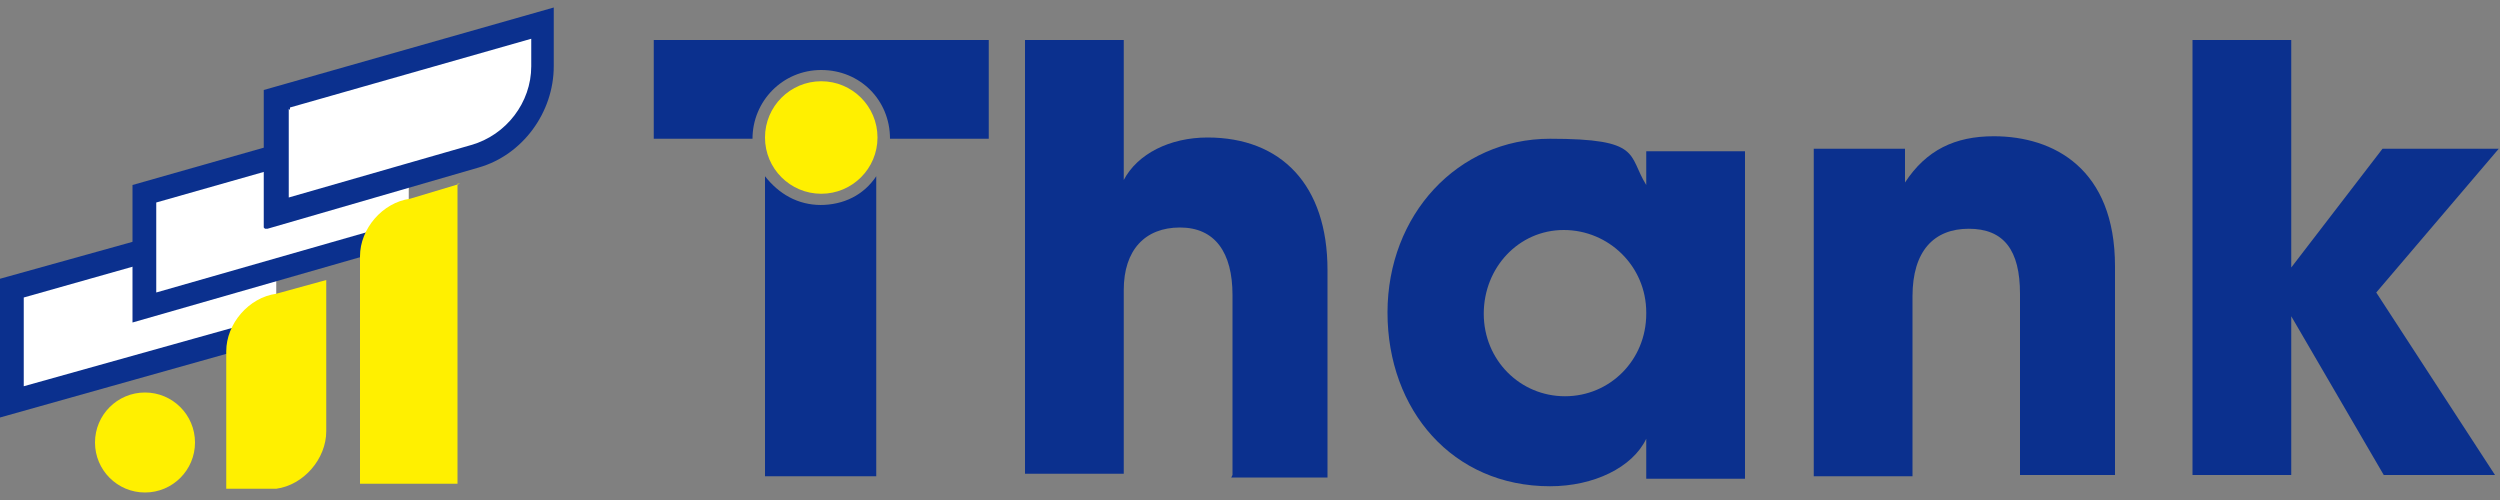
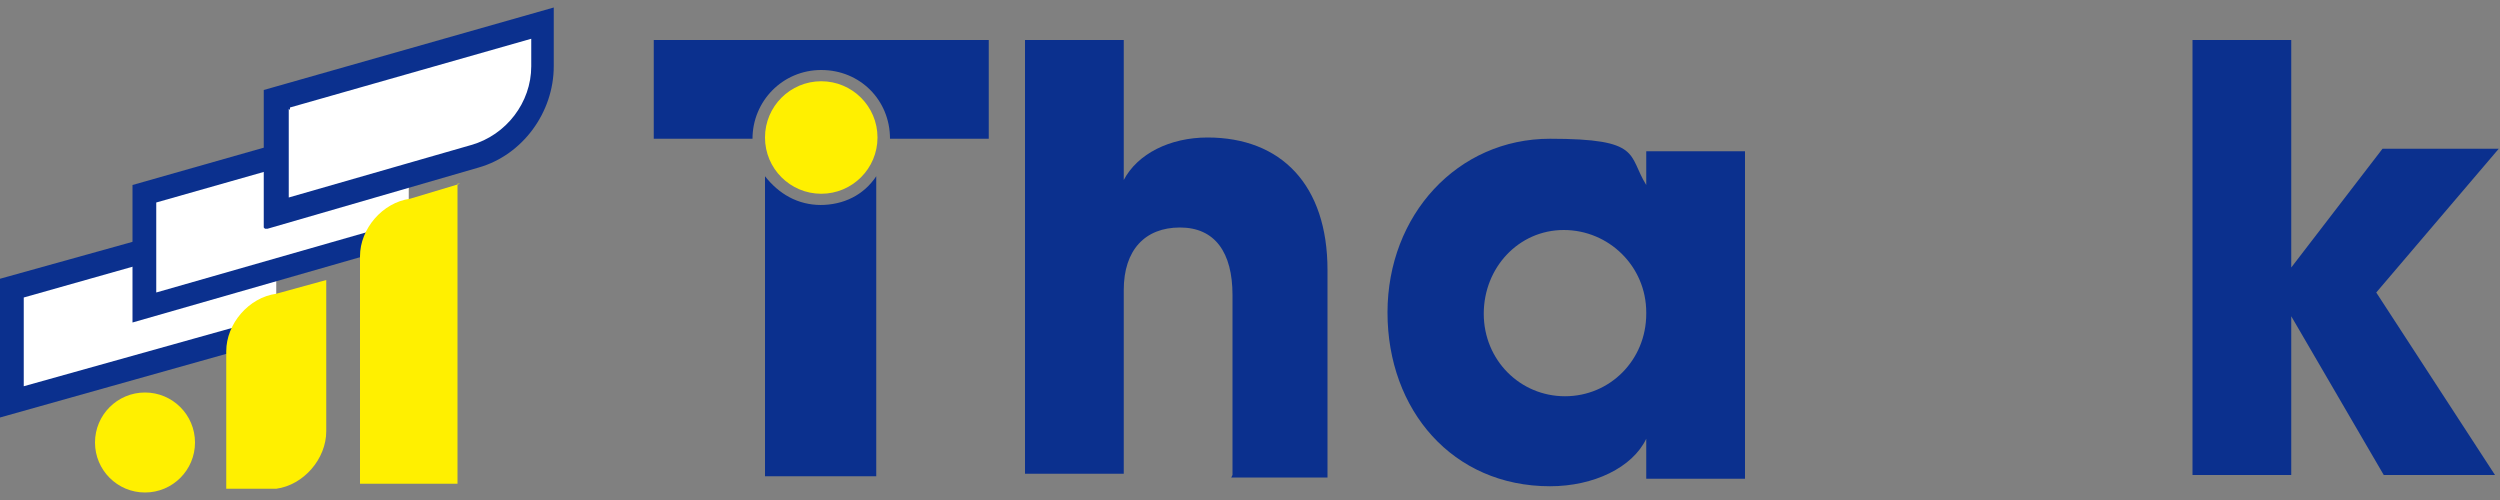
<svg xmlns="http://www.w3.org/2000/svg" id="_レイヤー_1" version="1.1" viewBox="0 0 200 40">
  <rect x="0" y="0" width="200" height="40" fill="#808080" stroke="none" />
  <defs>
    <style>
      .st0 {
        fill: #0b308e;
      }

      .st1 {
        fill: #fff;
      }

      .st2 {
        fill: #fff000;
      }
    </style>
  </defs>
  <g>
    <g>
      <polyline class="st1" points="22.1 17.1 1 23.1 1 32.2 22.1 26.1" />
      <polygon class="st0" points="0 33.4 0 22.3 21.9 16.2 22.4 18 1.9 23.8 1.9 30.9 21.9 25.3 22.4 27.1 0 33.4" />
    </g>
    <g>
      <polyline class="st1" points="32.7 9.5 11.6 15.6 11.6 24.7 32.7 18.5" />
      <polygon class="st0" points="10.6 25.8 10.6 14.8 32.4 8.6 32.9 10.4 12.5 16.2 12.5 23.4 32.4 17.7 32.9 19.4 10.6 25.8" />
    </g>
    <g>
      <path class="st1" d="M43.3,2l-21.1,6v9.1l15.8-4.5c3.2-1,5.5-3.9,5.5-7.2V1.9h0Z" />
      <path class="st0" d="M21.1,18.2V7.2L44.3.6v4.7c0,3.7-2.5,7.1-6,8.1l-16.9,4.9h-.2ZM23.1,8.7v7.1l14.6-4.2c2.8-.8,4.8-3.4,4.8-6.3v-2.2l-19.3,5.5h0v.2Z" />
    </g>
    <path class="st2" d="M36.6,14.7v24h-7.8v-18.2c0-2.2,1.8-4.3,4-4.6l4-1.2h-.2Z" />
    <path class="st2" d="M26.1,22.3v12.2c0,2.2-1.8,4.3-4,4.6h-4v-11c0-2.2,1.8-4.3,4-4.6l4-1.1h0Z" />
    <circle class="st2" cx="11.6" cy="35.4" r="4" />
  </g>
  <g>
    <path class="st0" d="M98.6,38v-14.4c0-3.4-1.4-5.4-4.2-5.4s-4.5,1.8-4.5,5v14.7h-7.9V3.2h7.9v11.2c1.1-2.1,3.7-3.4,6.7-3.4,5.9,0,9.6,3.8,9.6,10.6v16.6h-7.9.2Z" />
    <path class="st0" d="M131.7,38v-2.9h0c-1.1,2.3-4.2,3.8-7.7,3.8-7.8,0-13-6.1-13-13.9s5.6-13.9,13-13.9,6.2,1.3,7.7,3.7h0v-2.7h7.9v26.2h-7.9v-.2ZM131.7,25c0-3.7-3-6.6-6.6-6.6s-6.4,3-6.4,6.7,2.9,6.6,6.5,6.6,6.5-2.9,6.5-6.6h0Z" />
-     <path class="st0" d="M161.6,38v-14.5c0-3.5-1.3-5.2-4.1-5.2s-4.5,1.8-4.5,5.4v14.4h-7.9V11.9h7.3v2.7h0c1.7-2.6,4-3.7,7.1-3.7,4.8,0,9.7,2.6,9.7,10.4v16.7h-7.9.2Z" />
    <path class="st0" d="M190.7,38l-7.4-12.7h0v12.7h-7.9V3.2h7.9v18.2h0l7.3-9.5h9.3l-9.8,11.5,9.5,14.6h-9Z" />
    <g>
      <path class="st0" d="M52.3,3.2v7.9h7.9c0-3,2.4-5.5,5.5-5.5s5.5,2.4,5.5,5.5h7.9V3.2h-26.7,0,0Z" />
      <path class="st0" d="M65.7,16.4c-1.9,0-3.4-.9-4.5-2.3v24h8.9V14.1c-1,1.5-2.6,2.3-4.5,2.3h0Z" />
    </g>
    <circle class="st2" cx="65.7" cy="11" r="4.5" />
  </g>
</svg>